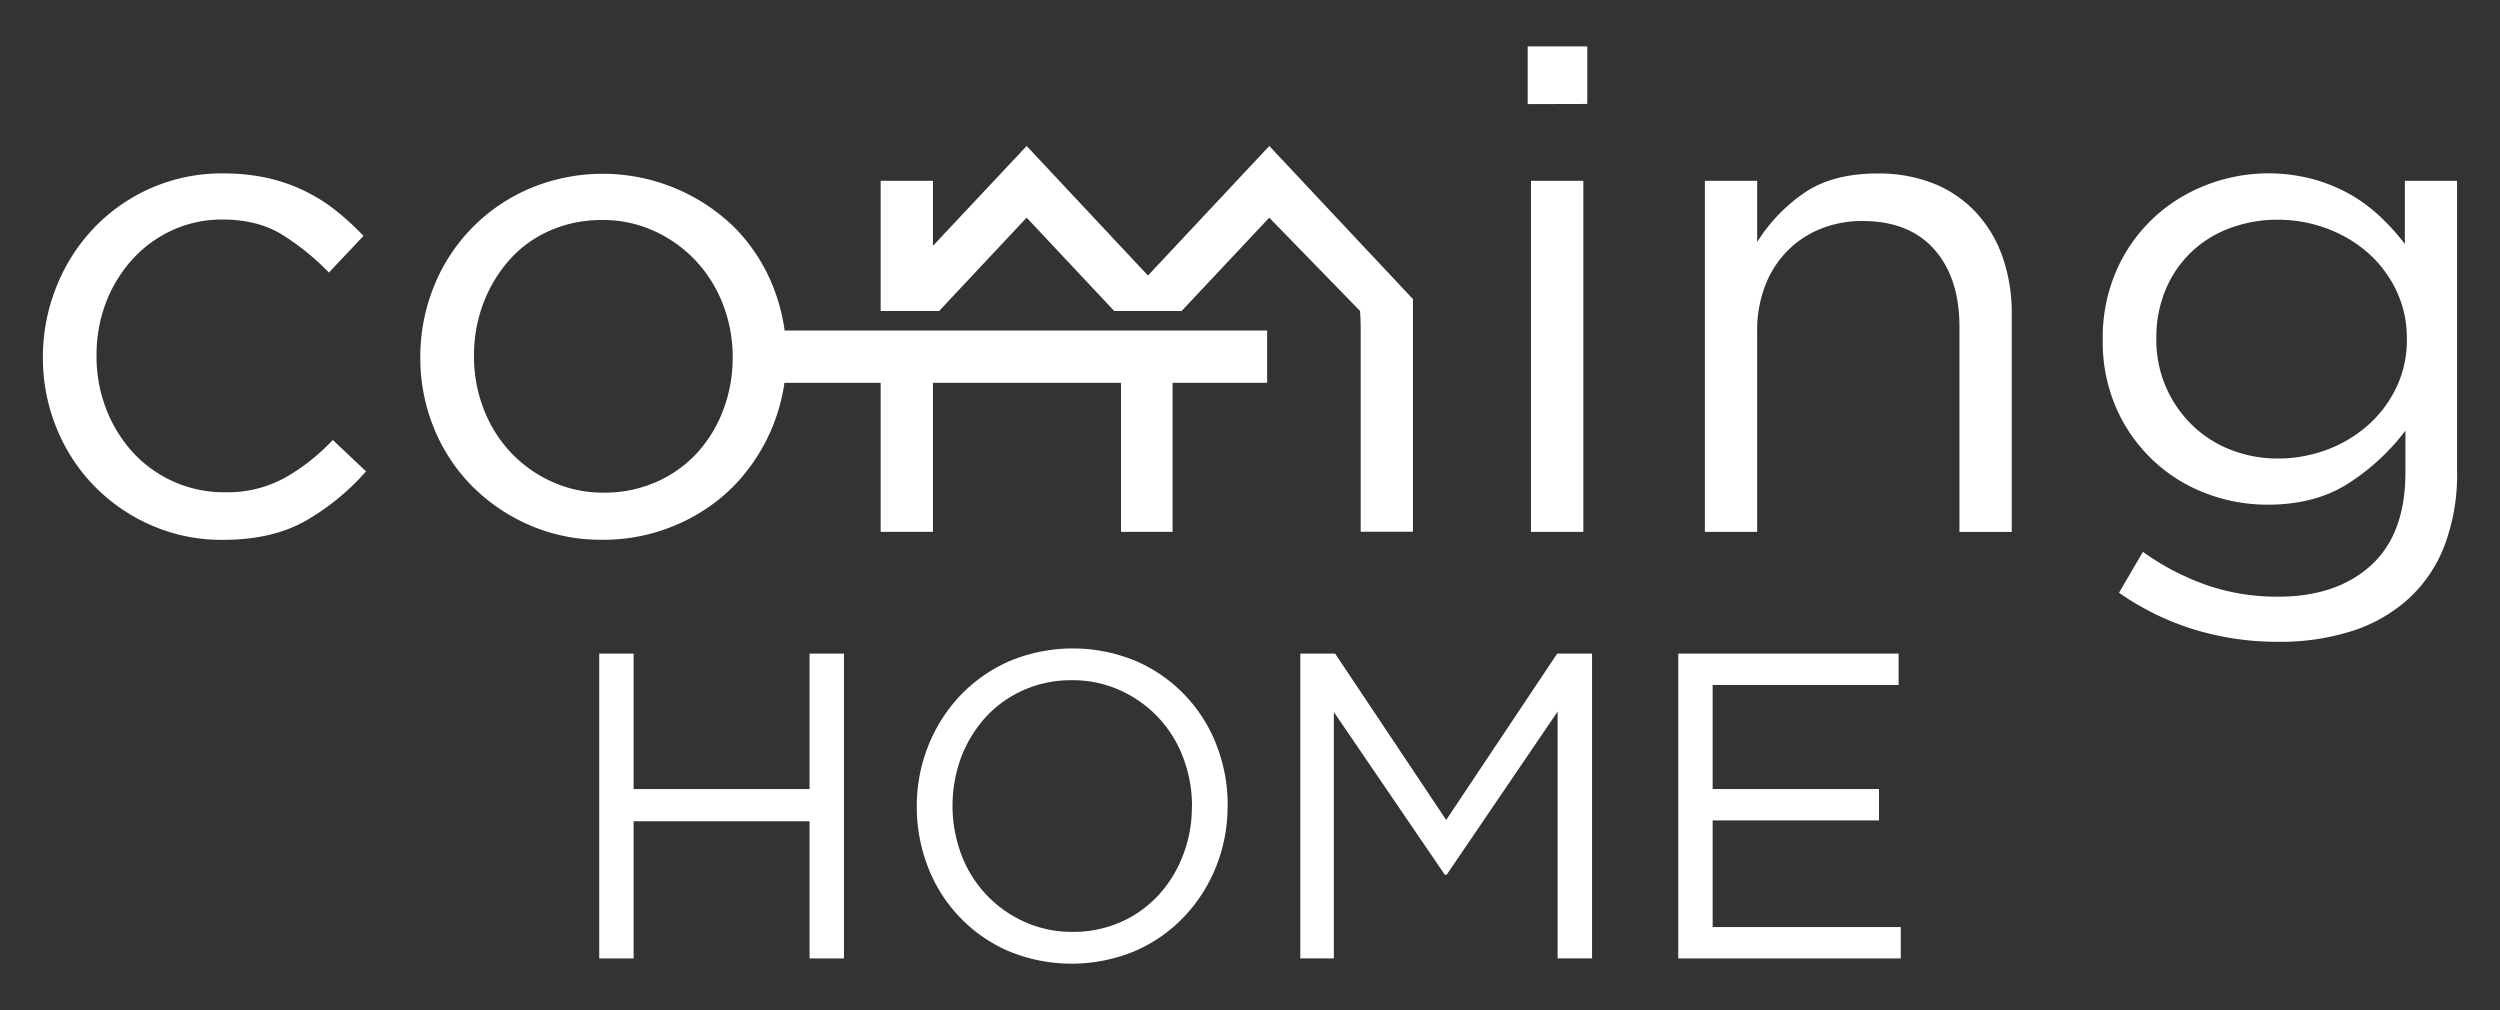
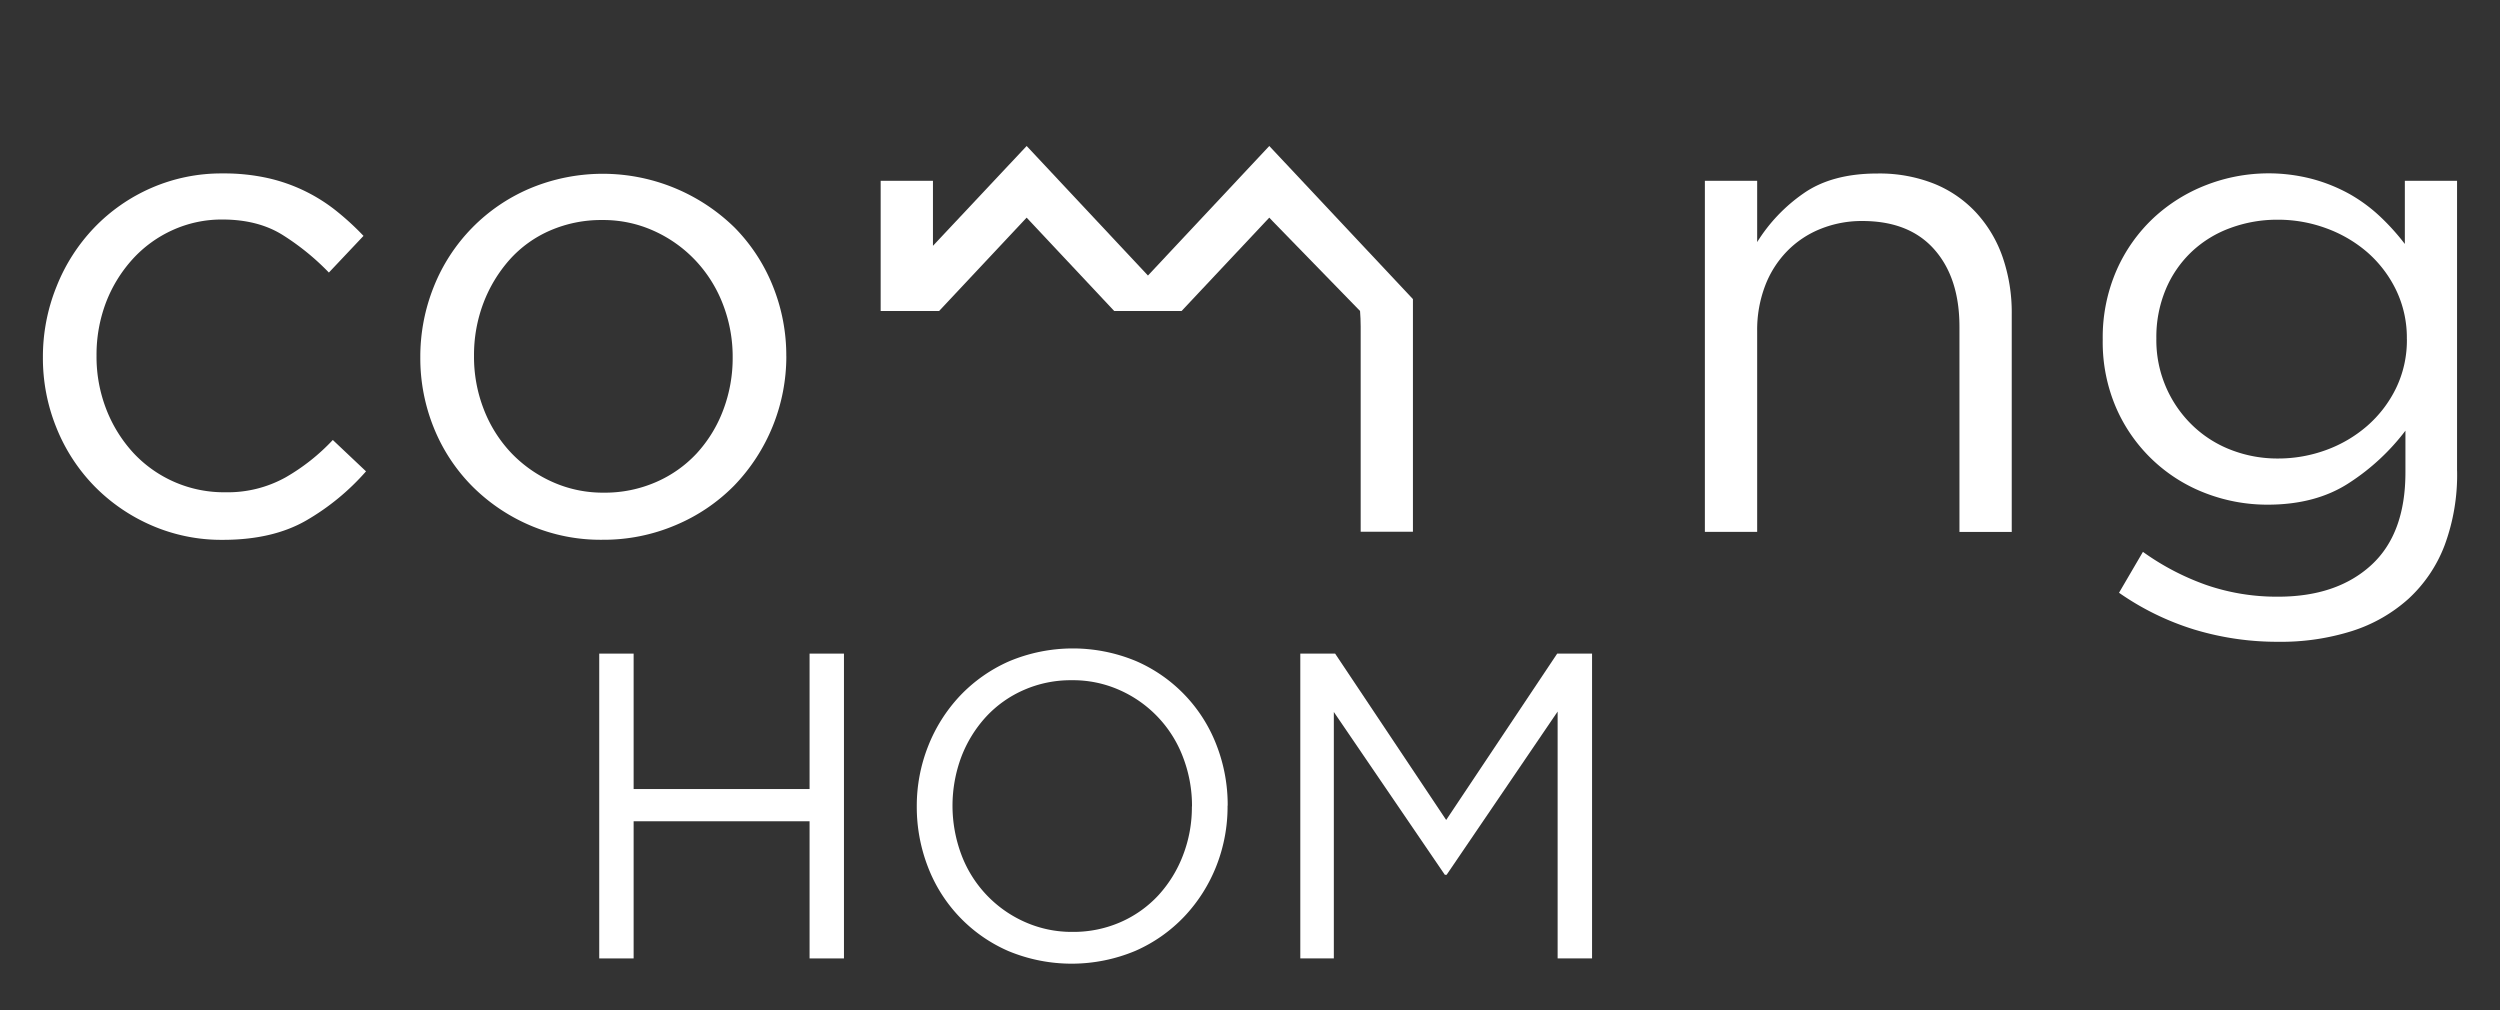
<svg xmlns="http://www.w3.org/2000/svg" id="fb94d91d-ff4a-40f6-86ac-bdbe289552f9" data-name="ebbab47b-b8b9-4924-8041-90ac286c2561" viewBox="0 0 636.85 257.3">
  <rect x="0" y="0" width="636.85" height="257.3" fill="#333333" stroke="none" />
  <defs>
    <style>.b7f99b97-4a26-4dce-a22b-ec4bffb2aaf7,.e253e813-2909-41d1-9a4a-31bc1f2d2820{fill:#fff;}.e253e813-2909-41d1-9a4a-31bc1f2d2820{fill-rule:evenodd;}</style>
  </defs>
  <polygon class="b7f99b97-4a26-4dce-a22b-ec4bffb2aaf7" points="206.23 209.21 206.23 244.15 214.99 244.15 214.99 166.5 206.23 166.5 206.23 201 161.41 201 161.41 166.5 152.65 166.5 152.65 244.15 161.41 244.15 161.41 209.21 206.23 209.21" />
  <path class="b7f99b97-4a26-4dce-a22b-ec4bffb2aaf7" d="M303.62,205.44a33.9,33.9,0,0,1-2.28,12.48,31.8,31.8,0,0,1-6.26,10.15,28.93,28.93,0,0,1-9.6,6.82,29.85,29.85,0,0,1-12.25,2.5A29.27,29.27,0,0,1,261,234.83a30.4,30.4,0,0,1-16.09-17.08,35.58,35.58,0,0,1,0-25,32,32,0,0,1,6.27-10.15,28.83,28.83,0,0,1,9.6-6.82,29.69,29.69,0,0,1,12.25-2.5,29.09,29.09,0,0,1,12.26,2.55,30.38,30.38,0,0,1,16.08,17.08,34.42,34.42,0,0,1,2.28,12.54m9.09-.22a42,42,0,0,0-2.82-15.36,38.24,38.24,0,0,0-20.53-21.47,41.86,41.86,0,0,0-32.33.06,38.74,38.74,0,0,0-12.53,8.81,40.12,40.12,0,0,0-8.1,12.82,41.4,41.4,0,0,0-2.89,15.36,42.24,42.24,0,0,0,2.83,15.36,38.25,38.25,0,0,0,20.52,21.47,42,42,0,0,0,32.34-.06,38.4,38.4,0,0,0,12.53-8.82,40.07,40.07,0,0,0,8.1-12.81,41.2,41.2,0,0,0,2.85-15.36Z" />
  <polygon class="b7f99b97-4a26-4dce-a22b-ec4bffb2aaf7" points="396.79 181.26 396.79 244.15 405.56 244.15 405.56 166.5 396.68 166.5 368.4 208.88 340.11 166.5 331.24 166.5 331.24 244.15 339.78 244.15 339.78 181.37 368.06 222.85 368.51 222.85 396.79 181.26" />
-   <polygon class="b7f99b97-4a26-4dce-a22b-ec4bffb2aaf7" points="483.65 166.5 427.52 166.5 427.52 244.15 484.2 244.15 484.2 236.16 436.28 236.16 436.28 208.99 478.65 208.99 478.65 201 436.28 201 436.28 174.49 483.65 174.49 483.65 166.5" />
  <path class="e253e813-2909-41d1-9a4a-31bc1f2d2820" d="M284.15,79.22H301l21.5-22.89.84-.89.84.89,22.28,22.89c.1,1.29.16,2.63.16,4v52.23h13.31V76.19l-36.59-39-30.91,33-30.9-33L237.66,62.62V46.06H224.34V79.22h14.89l21.46-22.89.84-.89.83.89,21.47,22.89Z" />
  <path class="b7f99b97-4a26-4dce-a22b-ec4bffb2aaf7" d="M93.25,120.08l-8.47-8a51.82,51.82,0,0,1-12,9.51,30.25,30.25,0,0,1-15.31,3.81,31.52,31.52,0,0,1-23.47-10,35.22,35.22,0,0,1-6.92-11.13A36.94,36.94,0,0,1,24.59,90.6,37.53,37.53,0,0,1,27,77.05a35.15,35.15,0,0,1,6.75-11A31.08,31.08,0,0,1,44,58.6a30.24,30.24,0,0,1,12.63-2.68q9.16,0,15.47,4a62.79,62.79,0,0,1,11.68,9.51l8.82-9.34a68.51,68.51,0,0,0-6.75-6.22,43.06,43.06,0,0,0-17.51-8.48,51.28,51.28,0,0,0-11.59-1.21A44.56,44.56,0,0,0,38.5,47.9,45.16,45.16,0,0,0,24,58a46.35,46.35,0,0,0-9.6,15,47.65,47.65,0,0,0-3.47,18,47.06,47.06,0,0,0,3.46,18A45.57,45.57,0,0,0,24,123.8a46,46,0,0,0,14.52,10,44.56,44.56,0,0,0,18.25,3.72q12.63,0,21.18-4.9a60.57,60.57,0,0,0,15.31-12.57" />
  <path class="b7f99b97-4a26-4dce-a22b-ec4bffb2aaf7" d="M186.64,90.94a37.33,37.33,0,0,1-2.42,13.55,33.9,33.9,0,0,1-6.74,11,31,31,0,0,1-10.38,7.32,32.61,32.61,0,0,1-13.32,2.69,31.32,31.32,0,0,1-13.14-2.77,33.26,33.26,0,0,1-10.47-7.41,33.88,33.88,0,0,1-6.91-11,36.72,36.72,0,0,1-2.51-13.63,37.33,37.33,0,0,1,2.42-13.55,35.69,35.69,0,0,1,6.66-11,29.6,29.6,0,0,1,10.29-7.41,32.61,32.61,0,0,1,13.32-2.68,31.17,31.17,0,0,1,13.14,2.77,33.44,33.44,0,0,1,10.55,7.49,34,34,0,0,1,7,11.13,36.92,36.92,0,0,1,2.51,13.63m13.66-.26a47.24,47.24,0,0,0-3.45-18A45.11,45.11,0,0,0,187.16,58,48,48,0,0,0,135,48a45.43,45.43,0,0,0-24.48,25,47.82,47.82,0,0,0-3.45,18,47.24,47.24,0,0,0,3.45,18,45.07,45.07,0,0,0,9.69,14.78,46.87,46.87,0,0,0,14.7,10,45.47,45.47,0,0,0,18.51,3.72,46.77,46.77,0,0,0,18.67-3.72A45.73,45.73,0,0,0,187,123.72a47.4,47.4,0,0,0,13.31-33Z" />
-   <path class="b7f99b97-4a26-4dce-a22b-ec4bffb2aaf7" d="M403.34,135.48V46.06H390v89.42Zm1-109V11.82H389.16v14.7Z" />
  <path class="b7f99b97-4a26-4dce-a22b-ec4bffb2aaf7" d="M447.62,84.28a31.54,31.54,0,0,1,2-11.41A25.72,25.72,0,0,1,455.23,64a24.72,24.72,0,0,1,8.56-5.7,28,28,0,0,1,10.63-2q11.94,0,18.34,7.26t6.39,19.72v52.23h13.32V80a43.28,43.28,0,0,0-2.33-14.53,32.37,32.37,0,0,0-6.75-11.32,29.81,29.81,0,0,0-10.72-7.36,37.72,37.72,0,0,0-14.44-2.59q-11.6,0-18.85,5.1a42.16,42.16,0,0,0-11.76,12.37V46.06H434.3v89.42h13.32Z" />
  <path class="b7f99b97-4a26-4dce-a22b-ec4bffb2aaf7" d="M613.13,86.36a28,28,0,0,1-2.77,12.54,30.38,30.38,0,0,1-7.35,9.6,33.33,33.33,0,0,1-10.46,6.14,35.45,35.45,0,0,1-12.28,2.16,32.64,32.64,0,0,1-11.85-2.16,29.22,29.22,0,0,1-9.86-6.23,30.11,30.11,0,0,1-9.25-22.22,31.37,31.37,0,0,1,2.42-12.54,28.2,28.2,0,0,1,6.66-9.6,28.65,28.65,0,0,1,9.86-6,34.33,34.33,0,0,1,12-2.08,35.45,35.45,0,0,1,12.28,2.16A33.55,33.55,0,0,1,603,64.22a30.27,30.27,0,0,1,7.35,9.6,28,28,0,0,1,2.77,12.54m12.79,33.55V46.06h-13.3V62.15a58.38,58.38,0,0,0-6.23-6.92,40.48,40.48,0,0,0-7.69-5.71,42,42,0,0,0-9.52-3.89,43.88,43.88,0,0,0-27.06,1.47,41.91,41.91,0,0,0-13.49,8.39,40.72,40.72,0,0,0-9.43,13.32,42.69,42.69,0,0,0-3.54,17.72,42.13,42.13,0,0,0,3.54,17.64A40.6,40.6,0,0,0,562,125.7a43.81,43.81,0,0,0,15.65,2.86q12.29,0,20.76-5.54a56.47,56.47,0,0,0,14.35-13.31v10.55Q612.78,136,604,144t-23.69,8a55,55,0,0,1-18.16-2.94,64.43,64.43,0,0,1-16.26-8.48L539.8,151a68.76,68.76,0,0,0,19.2,9.38,72.87,72.87,0,0,0,21.45,3.11,60,60,0,0,0,18.76-2.76,39.25,39.25,0,0,0,14.36-8.22,35.72,35.72,0,0,0,9.16-13.57,51.67,51.67,0,0,0,3.19-19Z" />
-   <polygon class="e253e813-2909-41d1-9a4a-31bc1f2d2820" points="224.34 97.52 224.34 135.48 237.66 135.48 237.66 97.52 285.57 97.52 285.57 135.48 298.71 135.48 298.71 97.52 322.79 97.52 322.79 84.2 197.51 84.2 197.51 97.52 224.34 97.52" />
</svg>